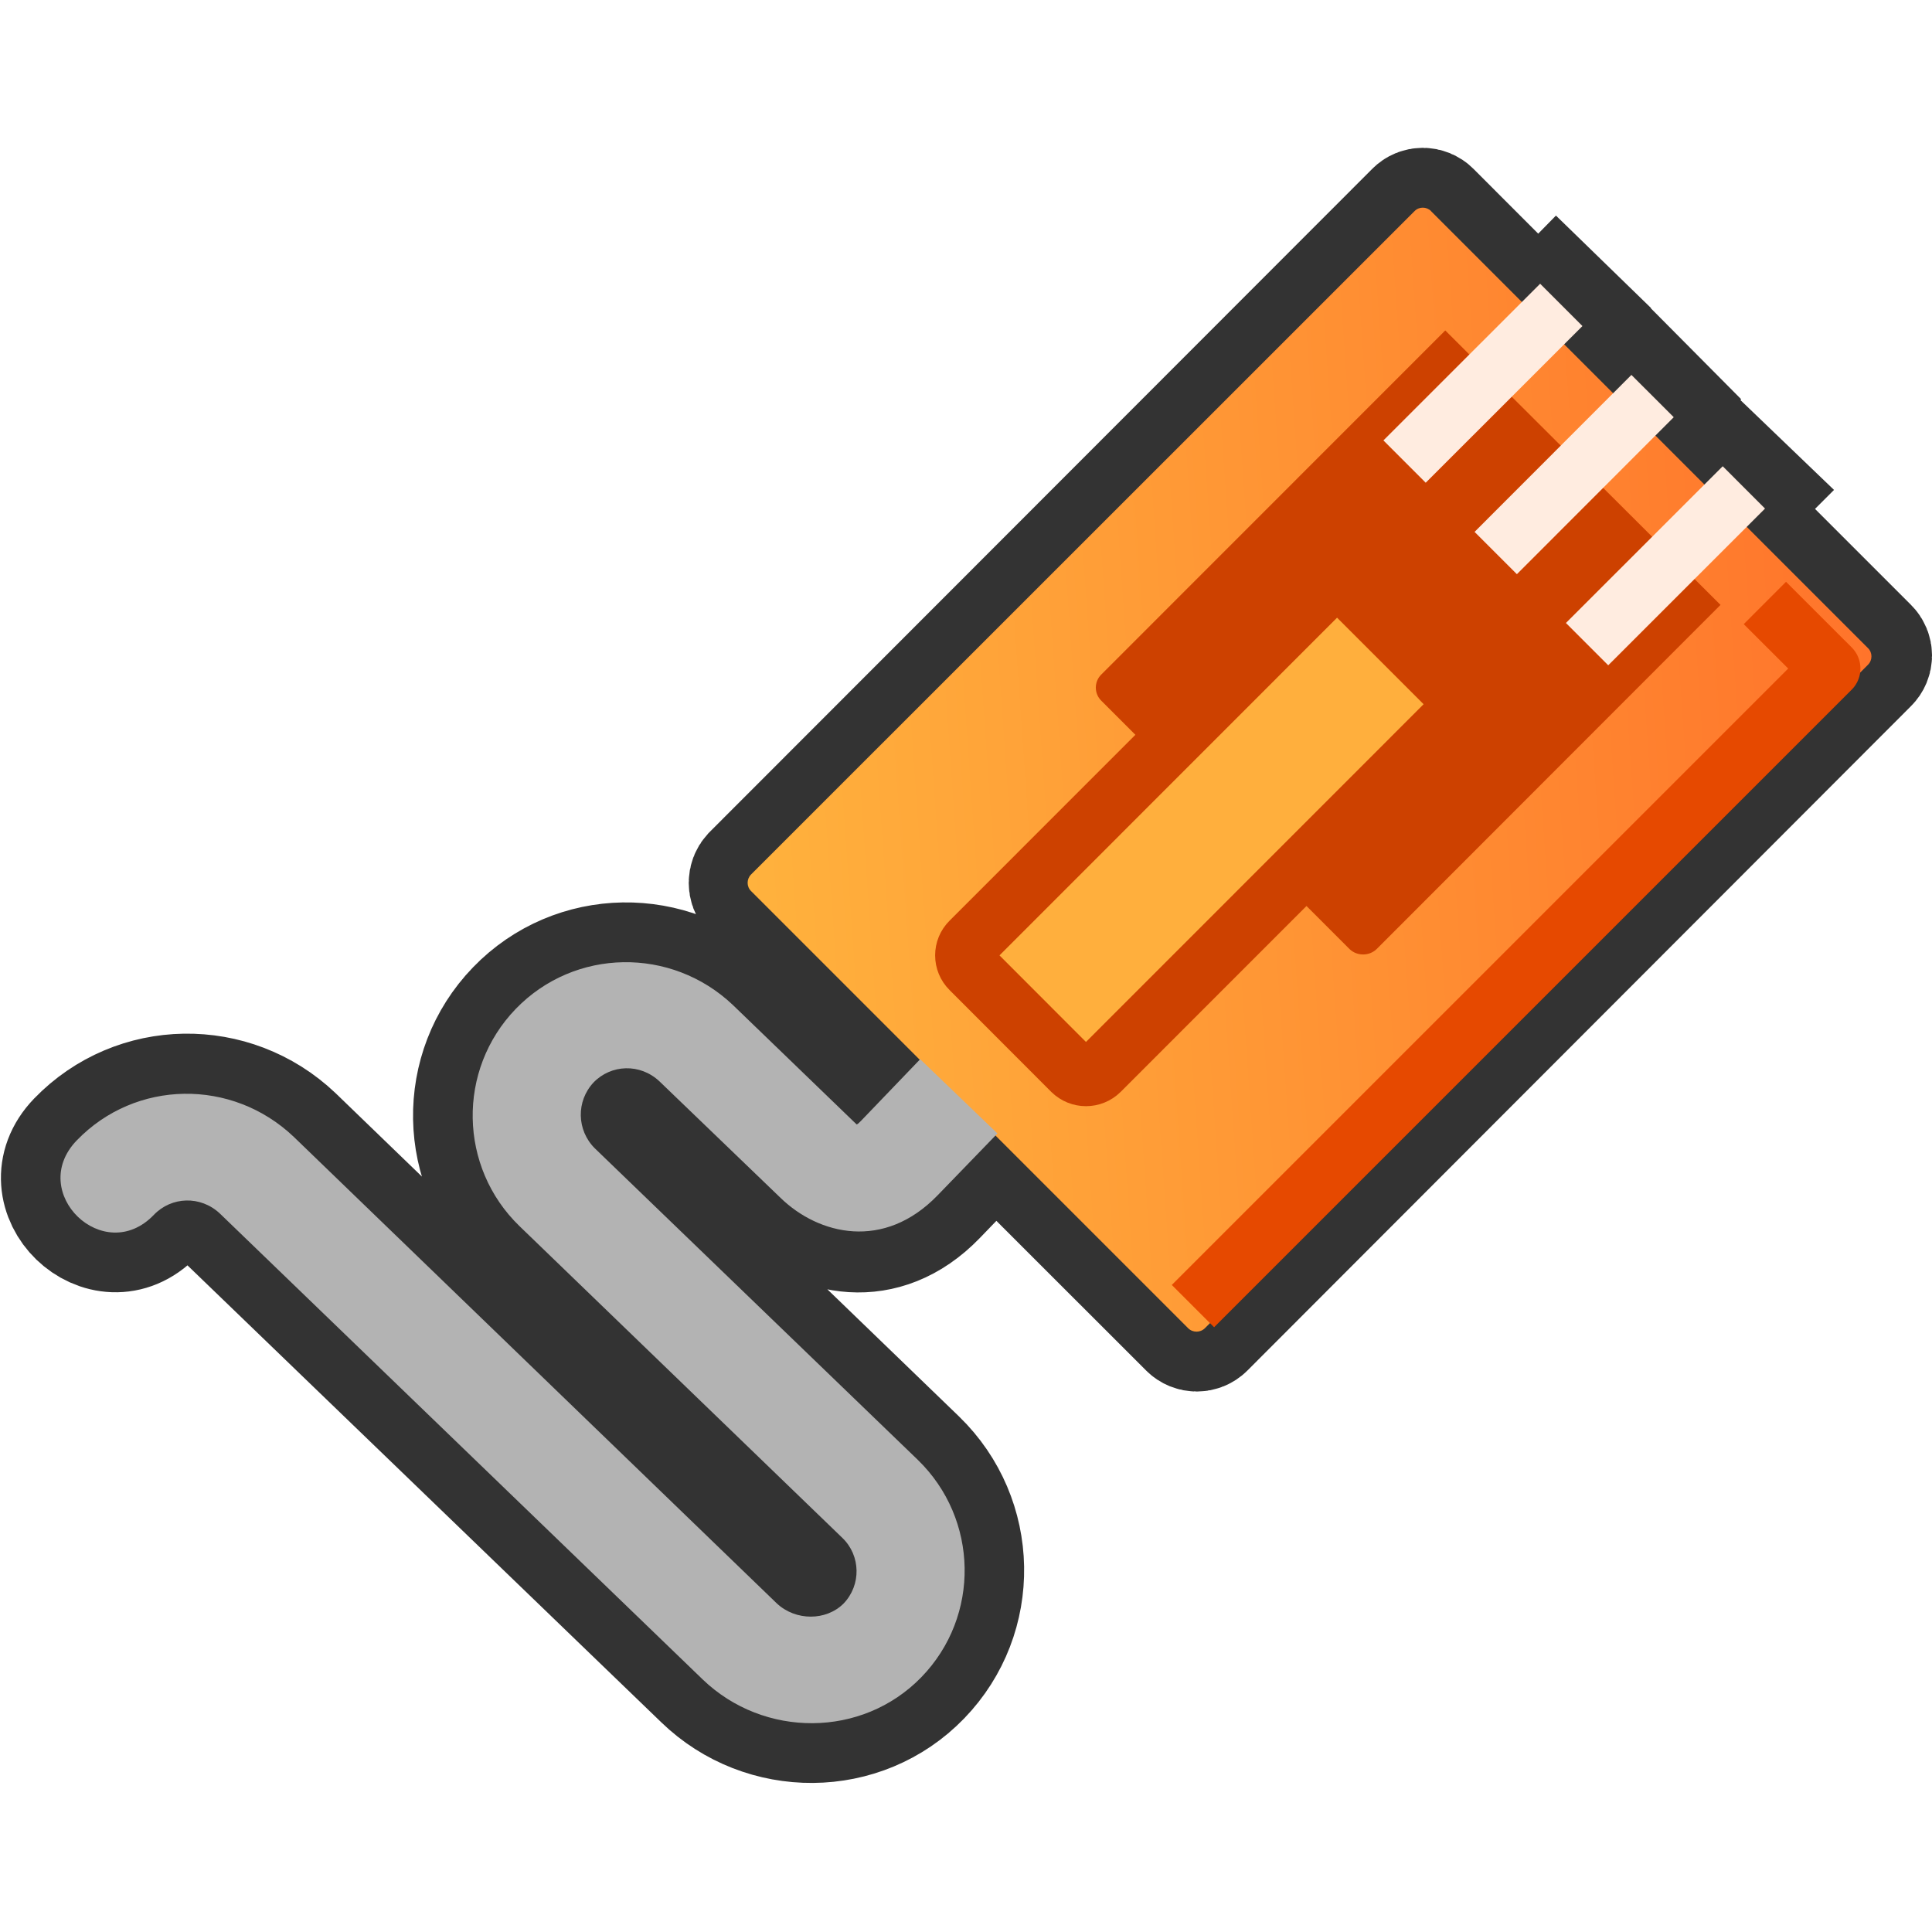
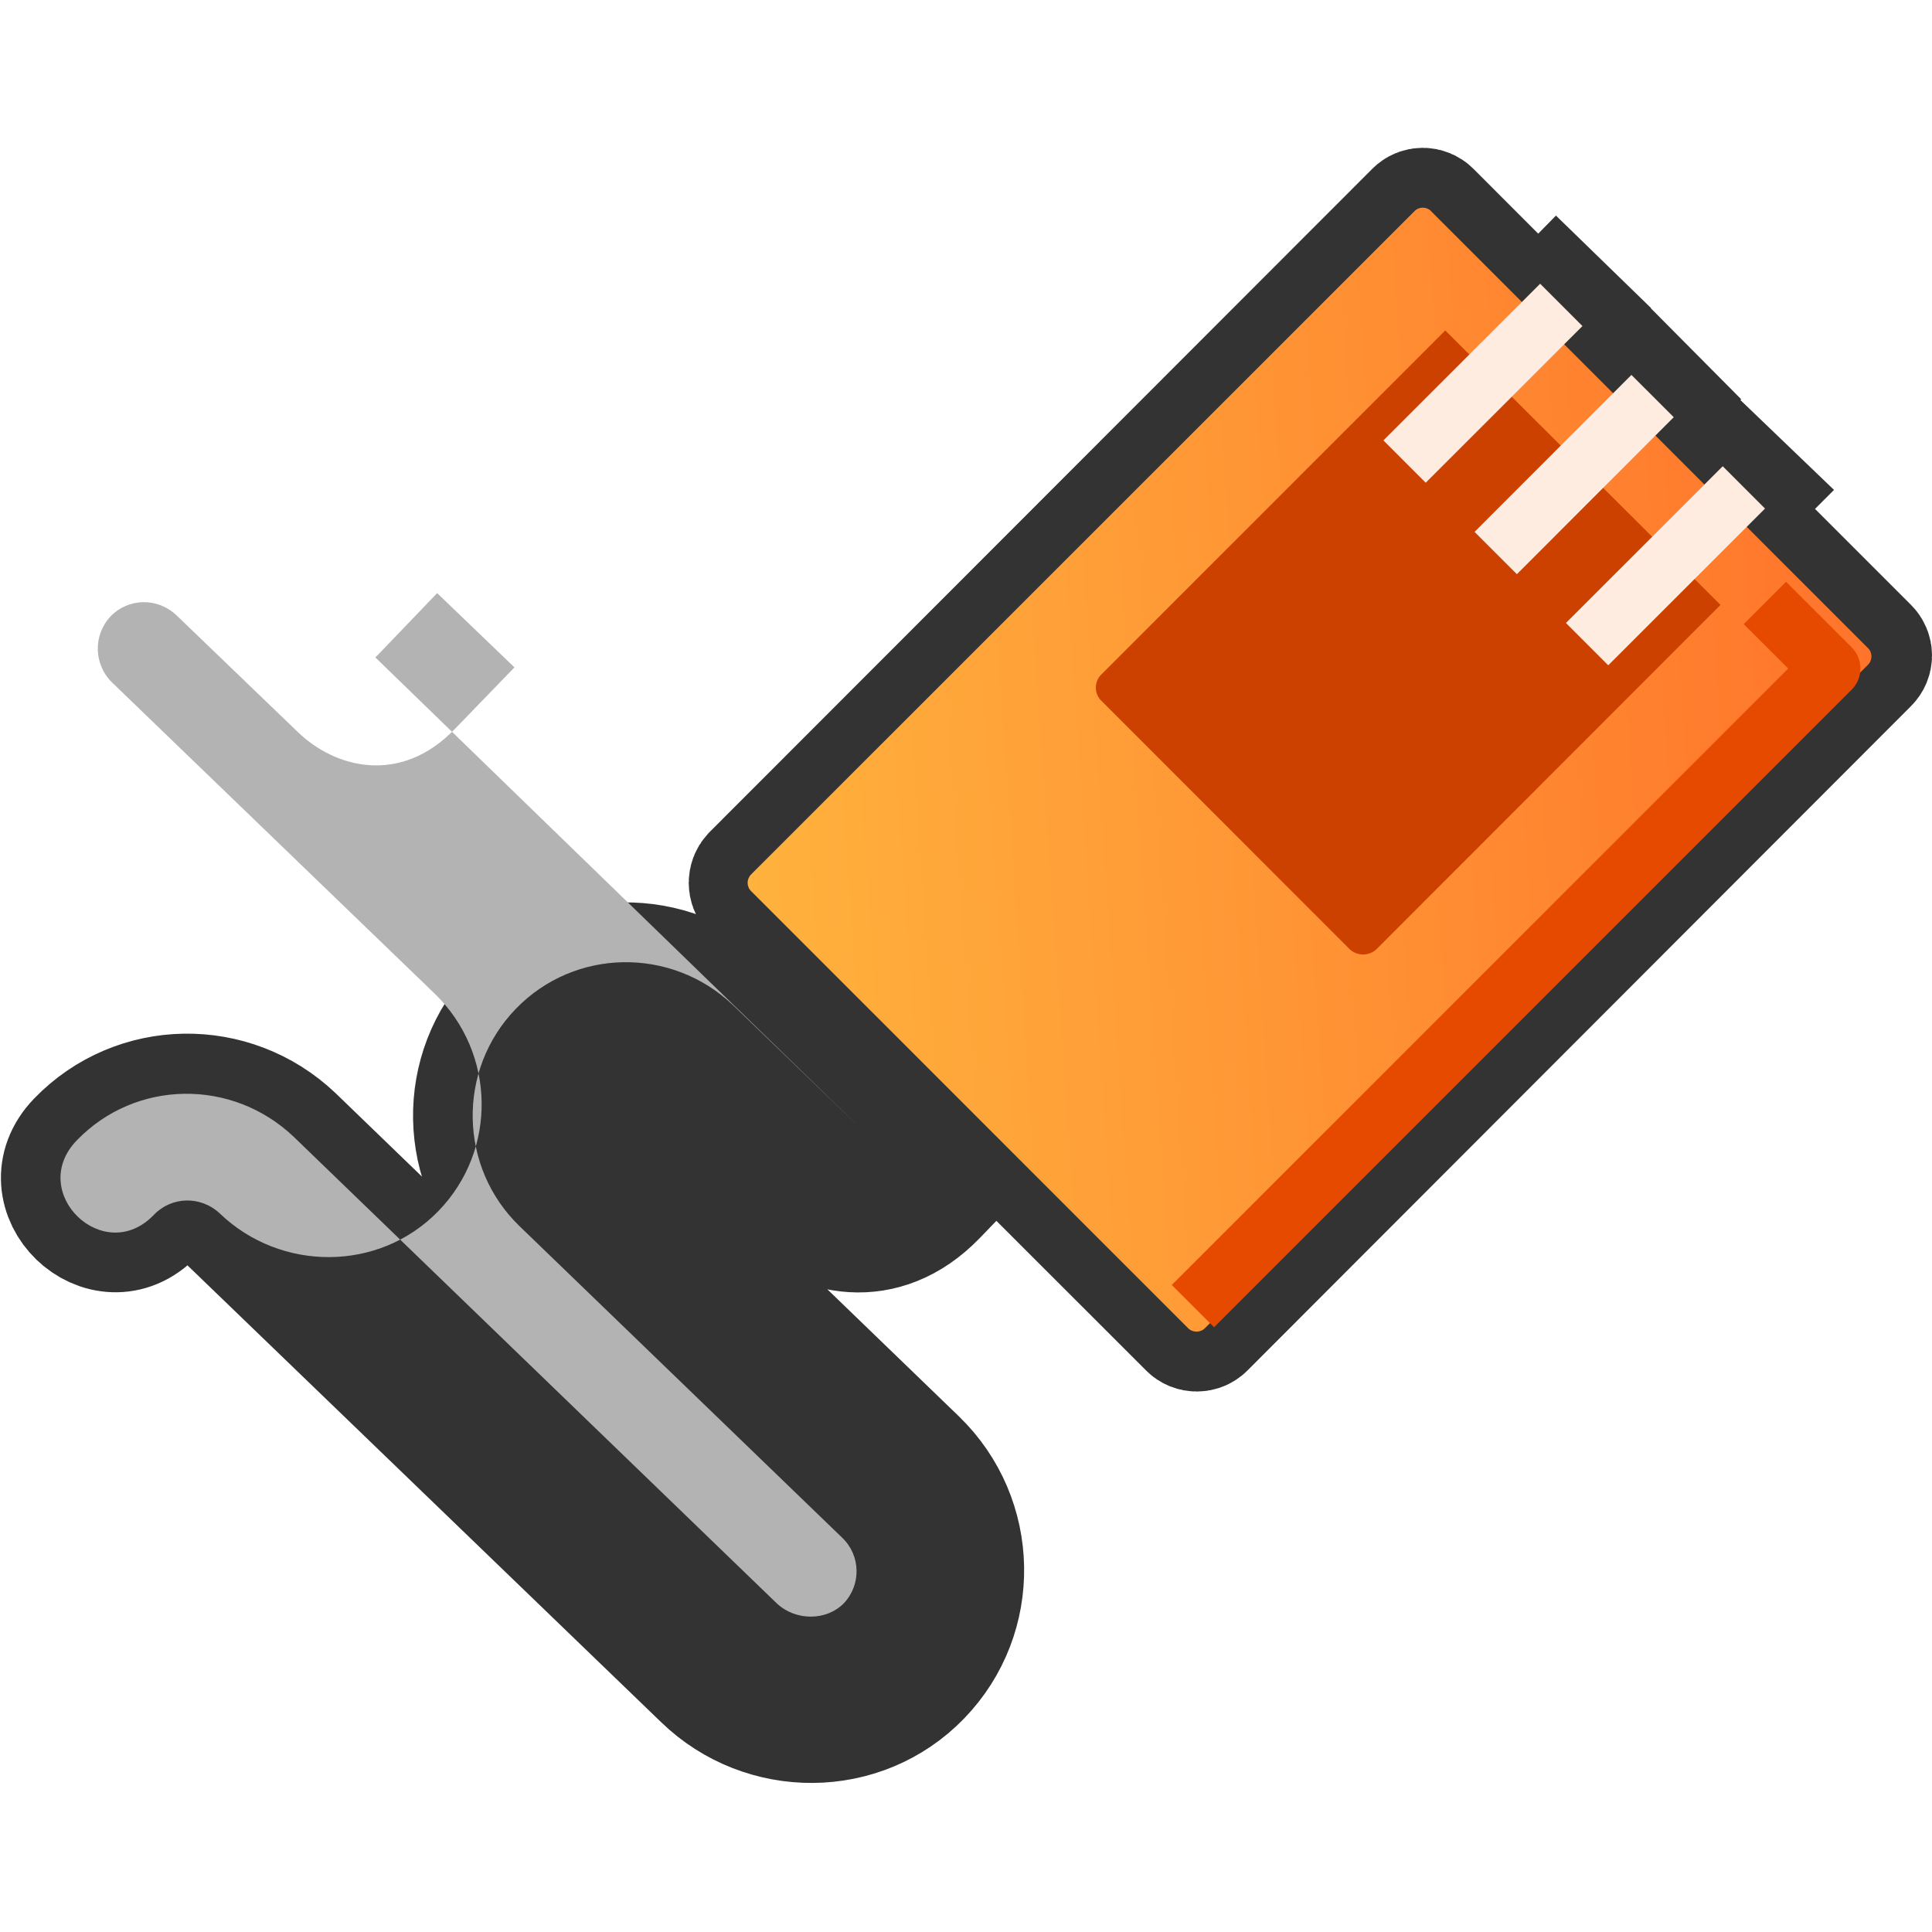
<svg xmlns="http://www.w3.org/2000/svg" viewBox="0 0 32 32" enable-background="new 0 0 32 32" preserveAspectRatio="none">
  <path fill="none" stroke="#333" stroke-width="1.982" stroke-miterlimit="3.864" d="M14.19 18.625l.043-.04.988-1.023.62.588-3.39-3.39c-.07-.077-.07-.198 0-.275L23.43 3.497c.075-.077.197-.077.274 0l1.78 1.782.304-.31.144.14-.302.3 1.366 1.36.304-.3.143.144-.3.302 1.365 1.37.303-.3.15.144-.3.3 2.29 2.29c.078.077.078.2 0 .276L19.96 22c-.076.076-.2.076-.275 0l-3.195-3.193-.976 1.012c-.89.92-1.966.65-2.598.04l-2.006-1.94c-.32-.31-.8-.29-1.082.01-.295.3-.286.79.02 1.08l5.347 5.164c1.01.98 1.04 2.59.063 3.6-.98 1.015-2.61 1.017-3.618.04L3.643 20.1c-.322-.3-.8-.28-1.09.02-.83.863-2.11-.37-1.275-1.236.974-1.008 2.575-1.03 3.594-.063l8.003 7.73c.313.3.818.3 1.105 0 .294-.3.286-.79-.02-1.08l-5.35-5.16c-1.012-.976-1.04-2.59-.063-3.6.975-1.01 2.575-1.03 3.595-.064l2.01 1.94.04.038z" />
  <linearGradient id="a" gradientUnits="userSpaceOnUse" x1="1704.3" y1="-1570.594" x2="1723.086" y2="-1571.907" gradientTransform="translate(-1692 1584)">
    <stop offset="0" stop-color="#FFB23D" />
    <stop offset="1" stop-color="#FF742B" />
  </linearGradient>
  <path fill-rule="evenodd" clip-rule="evenodd" fill="url(#a)" d="M23.704 3.497c-.077-.077-.2-.077-.275 0L12.44 14.484c-.076.077-.076.2 0 .275L19.68 22c.076.075.2.075.276 0L30.94 11.01c.076-.076.076-.2 0-.275l-7.24-7.24z" />
  <path fill="#CD4100" d="M23.938 5.473l-5.694 5.696c-.125.12-.125.32 0 .44l4.108 4.11c.124.12.326.12.45 0l5.695-5.7" />
-   <path fill-rule="evenodd" clip-rule="evenodd" fill="#FFAF3D" stroke="#CD4100" stroke-width=".991" stroke-linejoin="round" stroke-miterlimit="3.864" d="M22.146 9.53l-6.068 6.07c-.125.122-.125.325 0 .448l1.684 1.686c.126.123.325.123.45 0l6.068-6.07-2.134-2.134z" />
  <path fill-rule="evenodd" clip-rule="evenodd" fill="none" stroke="#FFECE0" stroke-width=".991" stroke-miterlimit="3.864" d="M25.86 5.05l-2.596 2.595m4.108-1.085l-2.598 2.6m4.11-1.087l-2.597 2.596" />
  <path fill-rule="evenodd" clip-rule="evenodd" fill="none" stroke="#E64900" stroke-width=".991" stroke-linejoin="round" stroke-miterlimit="3.864" d="M29.232 9.987l1.087 1.086-10.56 10.56" />
-   <path fill="#B3B3B3" d="M14.19 18.625l-.042-.04-2.01-1.94c-1.02-.966-2.62-.943-3.595.065-.976 1.01-.948 2.623.063 3.6l5.347 5.163c.305.294.313.78.02 1.086-.29.29-.793.29-1.105 0l-8.003-7.73c-1.02-.97-2.62-.95-3.594.06-.83.86.45 2.1 1.28 1.23.29-.3.77-.32 1.09-.02l8 7.72c1.01.97 2.64.97 3.62-.04s.95-2.62-.06-3.6l-5.35-5.16c-.3-.3-.31-.78-.02-1.09.29-.3.77-.32 1.09-.02l2.01 1.934c.63.61 1.71.876 2.6-.046l.99-1.023-1.28-1.23-.983 1.024-.042.04z" />
+   <path fill="#B3B3B3" d="M14.19 18.625l-.042-.04-2.01-1.94c-1.02-.966-2.62-.943-3.595.065-.976 1.01-.948 2.623.063 3.6l5.347 5.163c.305.294.313.78.02 1.086-.29.29-.793.29-1.105 0l-8.003-7.73c-1.02-.97-2.62-.95-3.594.06-.83.86.45 2.1 1.28 1.23.29-.3.77-.32 1.09-.02c1.01.97 2.64.97 3.62-.04s.95-2.62-.06-3.6l-5.35-5.16c-.3-.3-.31-.78-.02-1.09.29-.3.77-.32 1.09-.02l2.01 1.934c.63.61 1.71.876 2.6-.046l.99-1.023-1.28-1.23-.983 1.024-.042.04z" />
</svg>